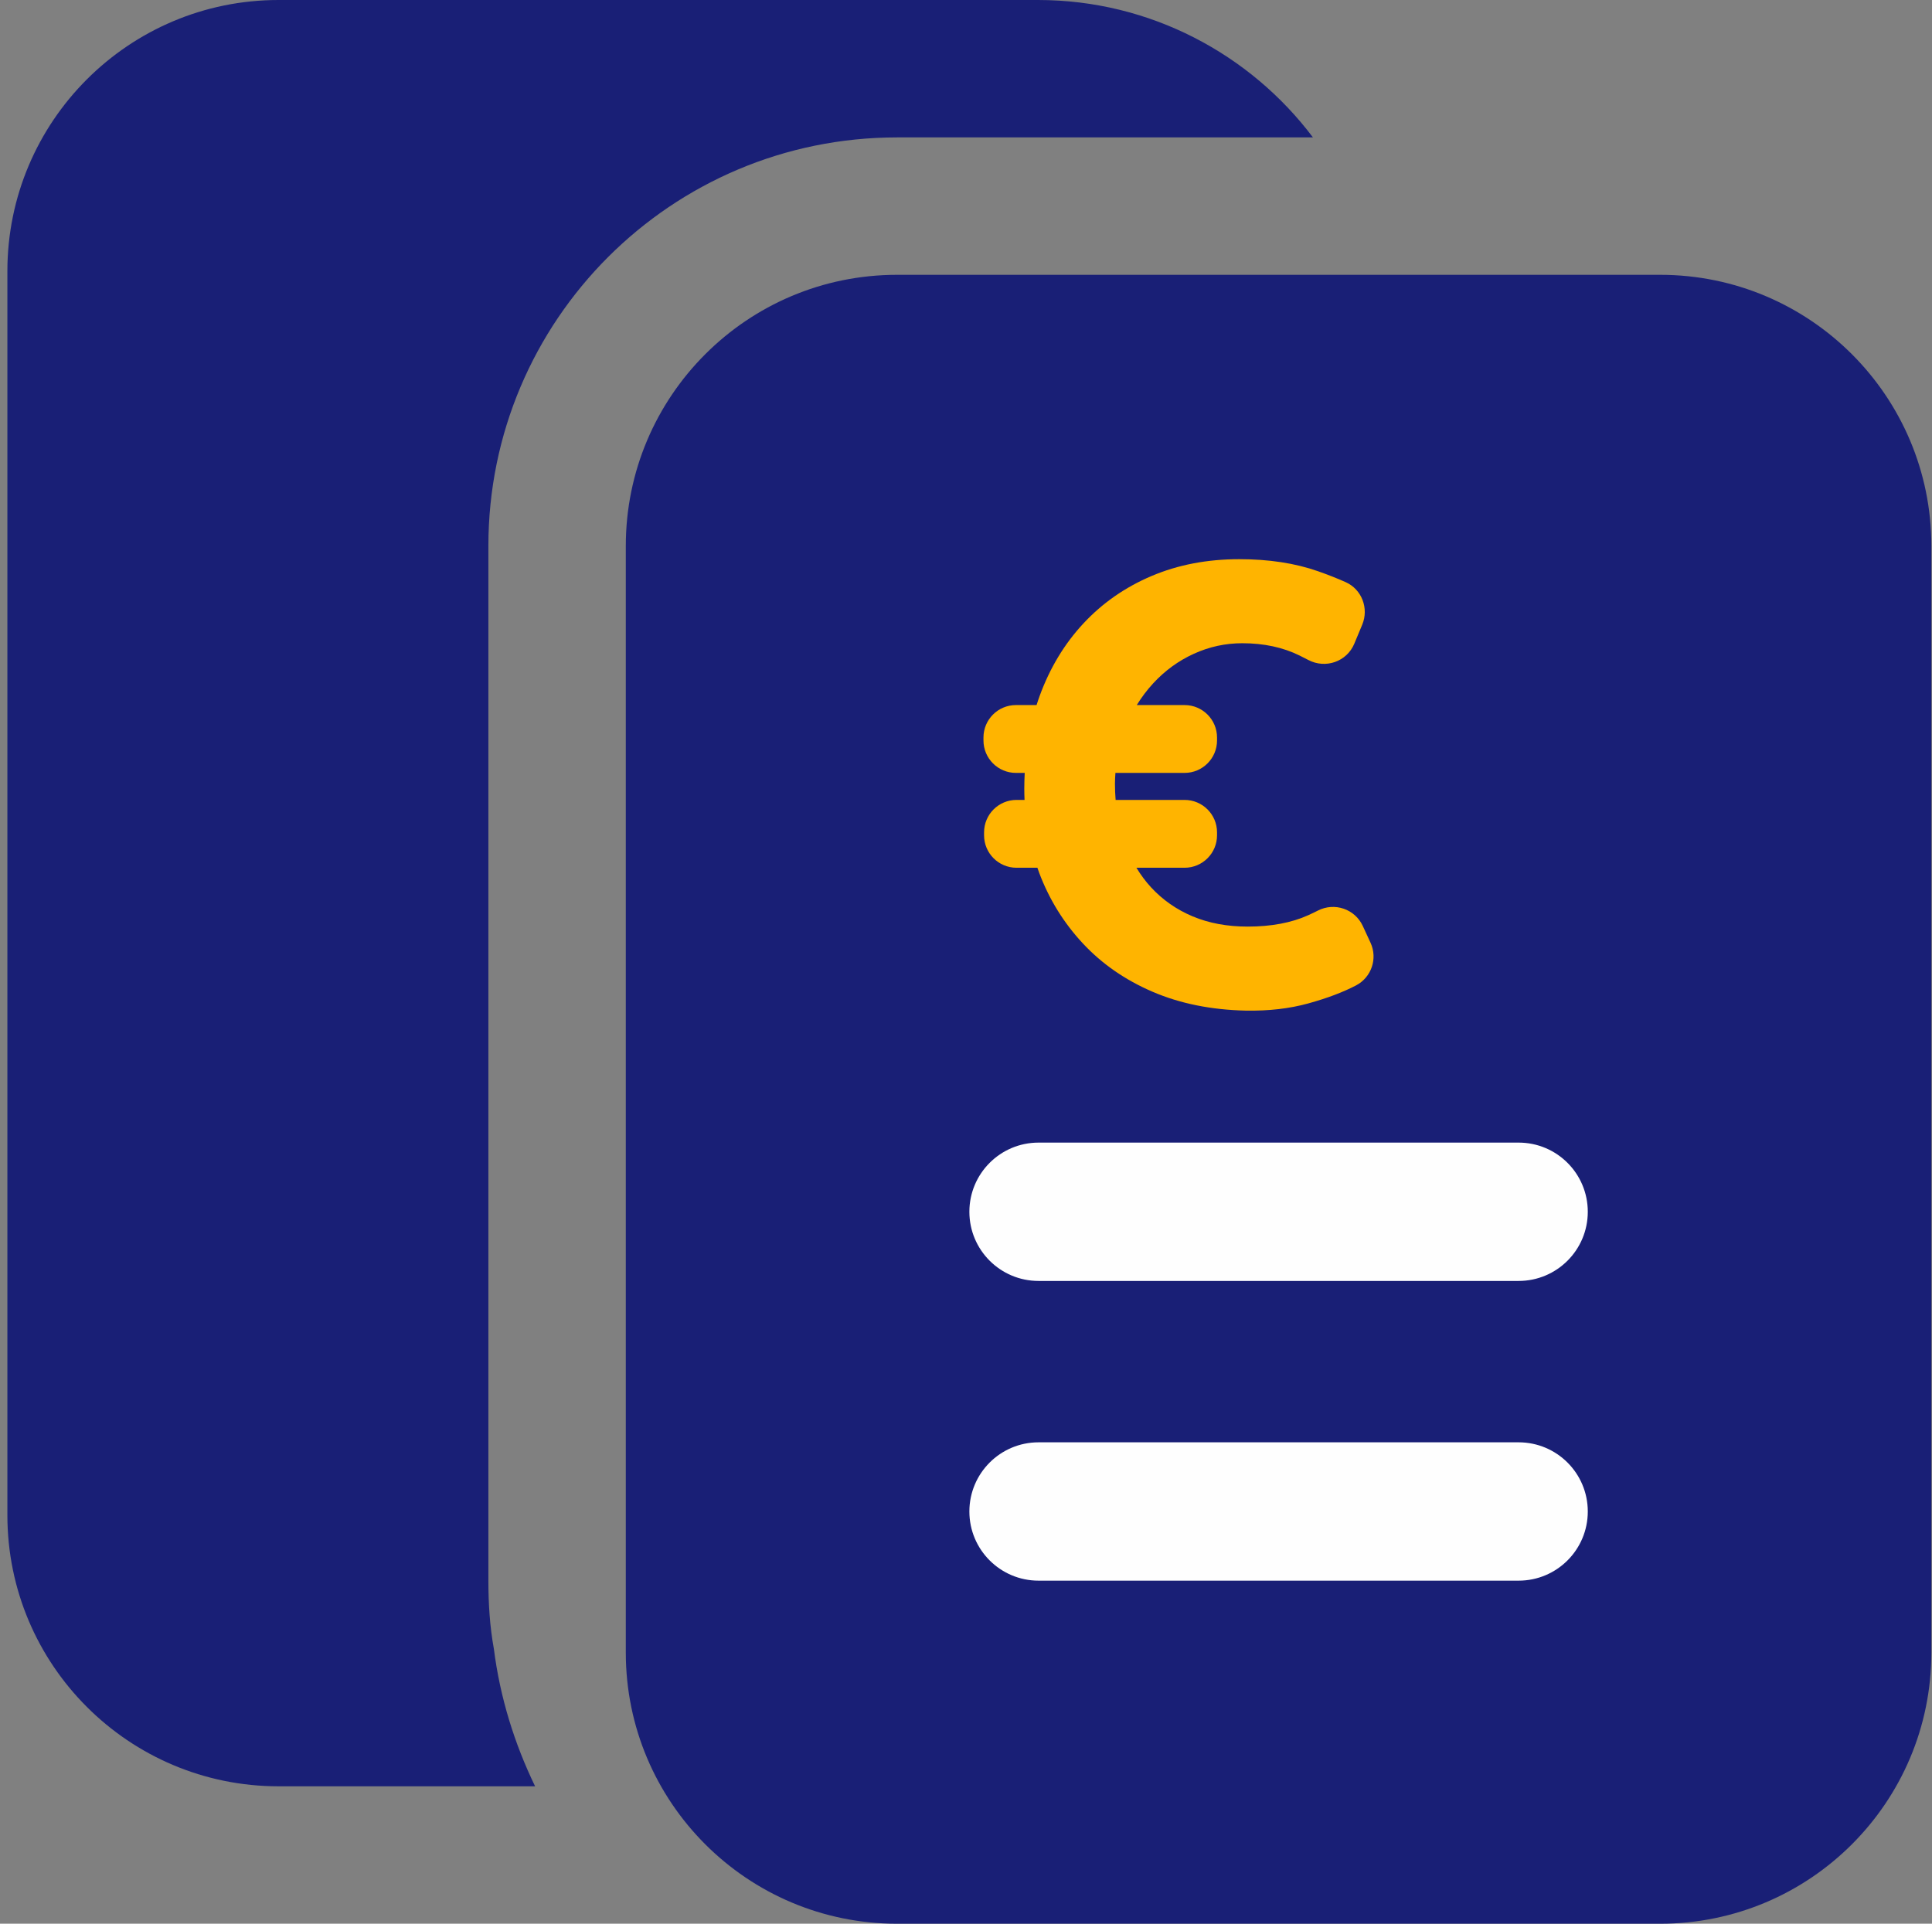
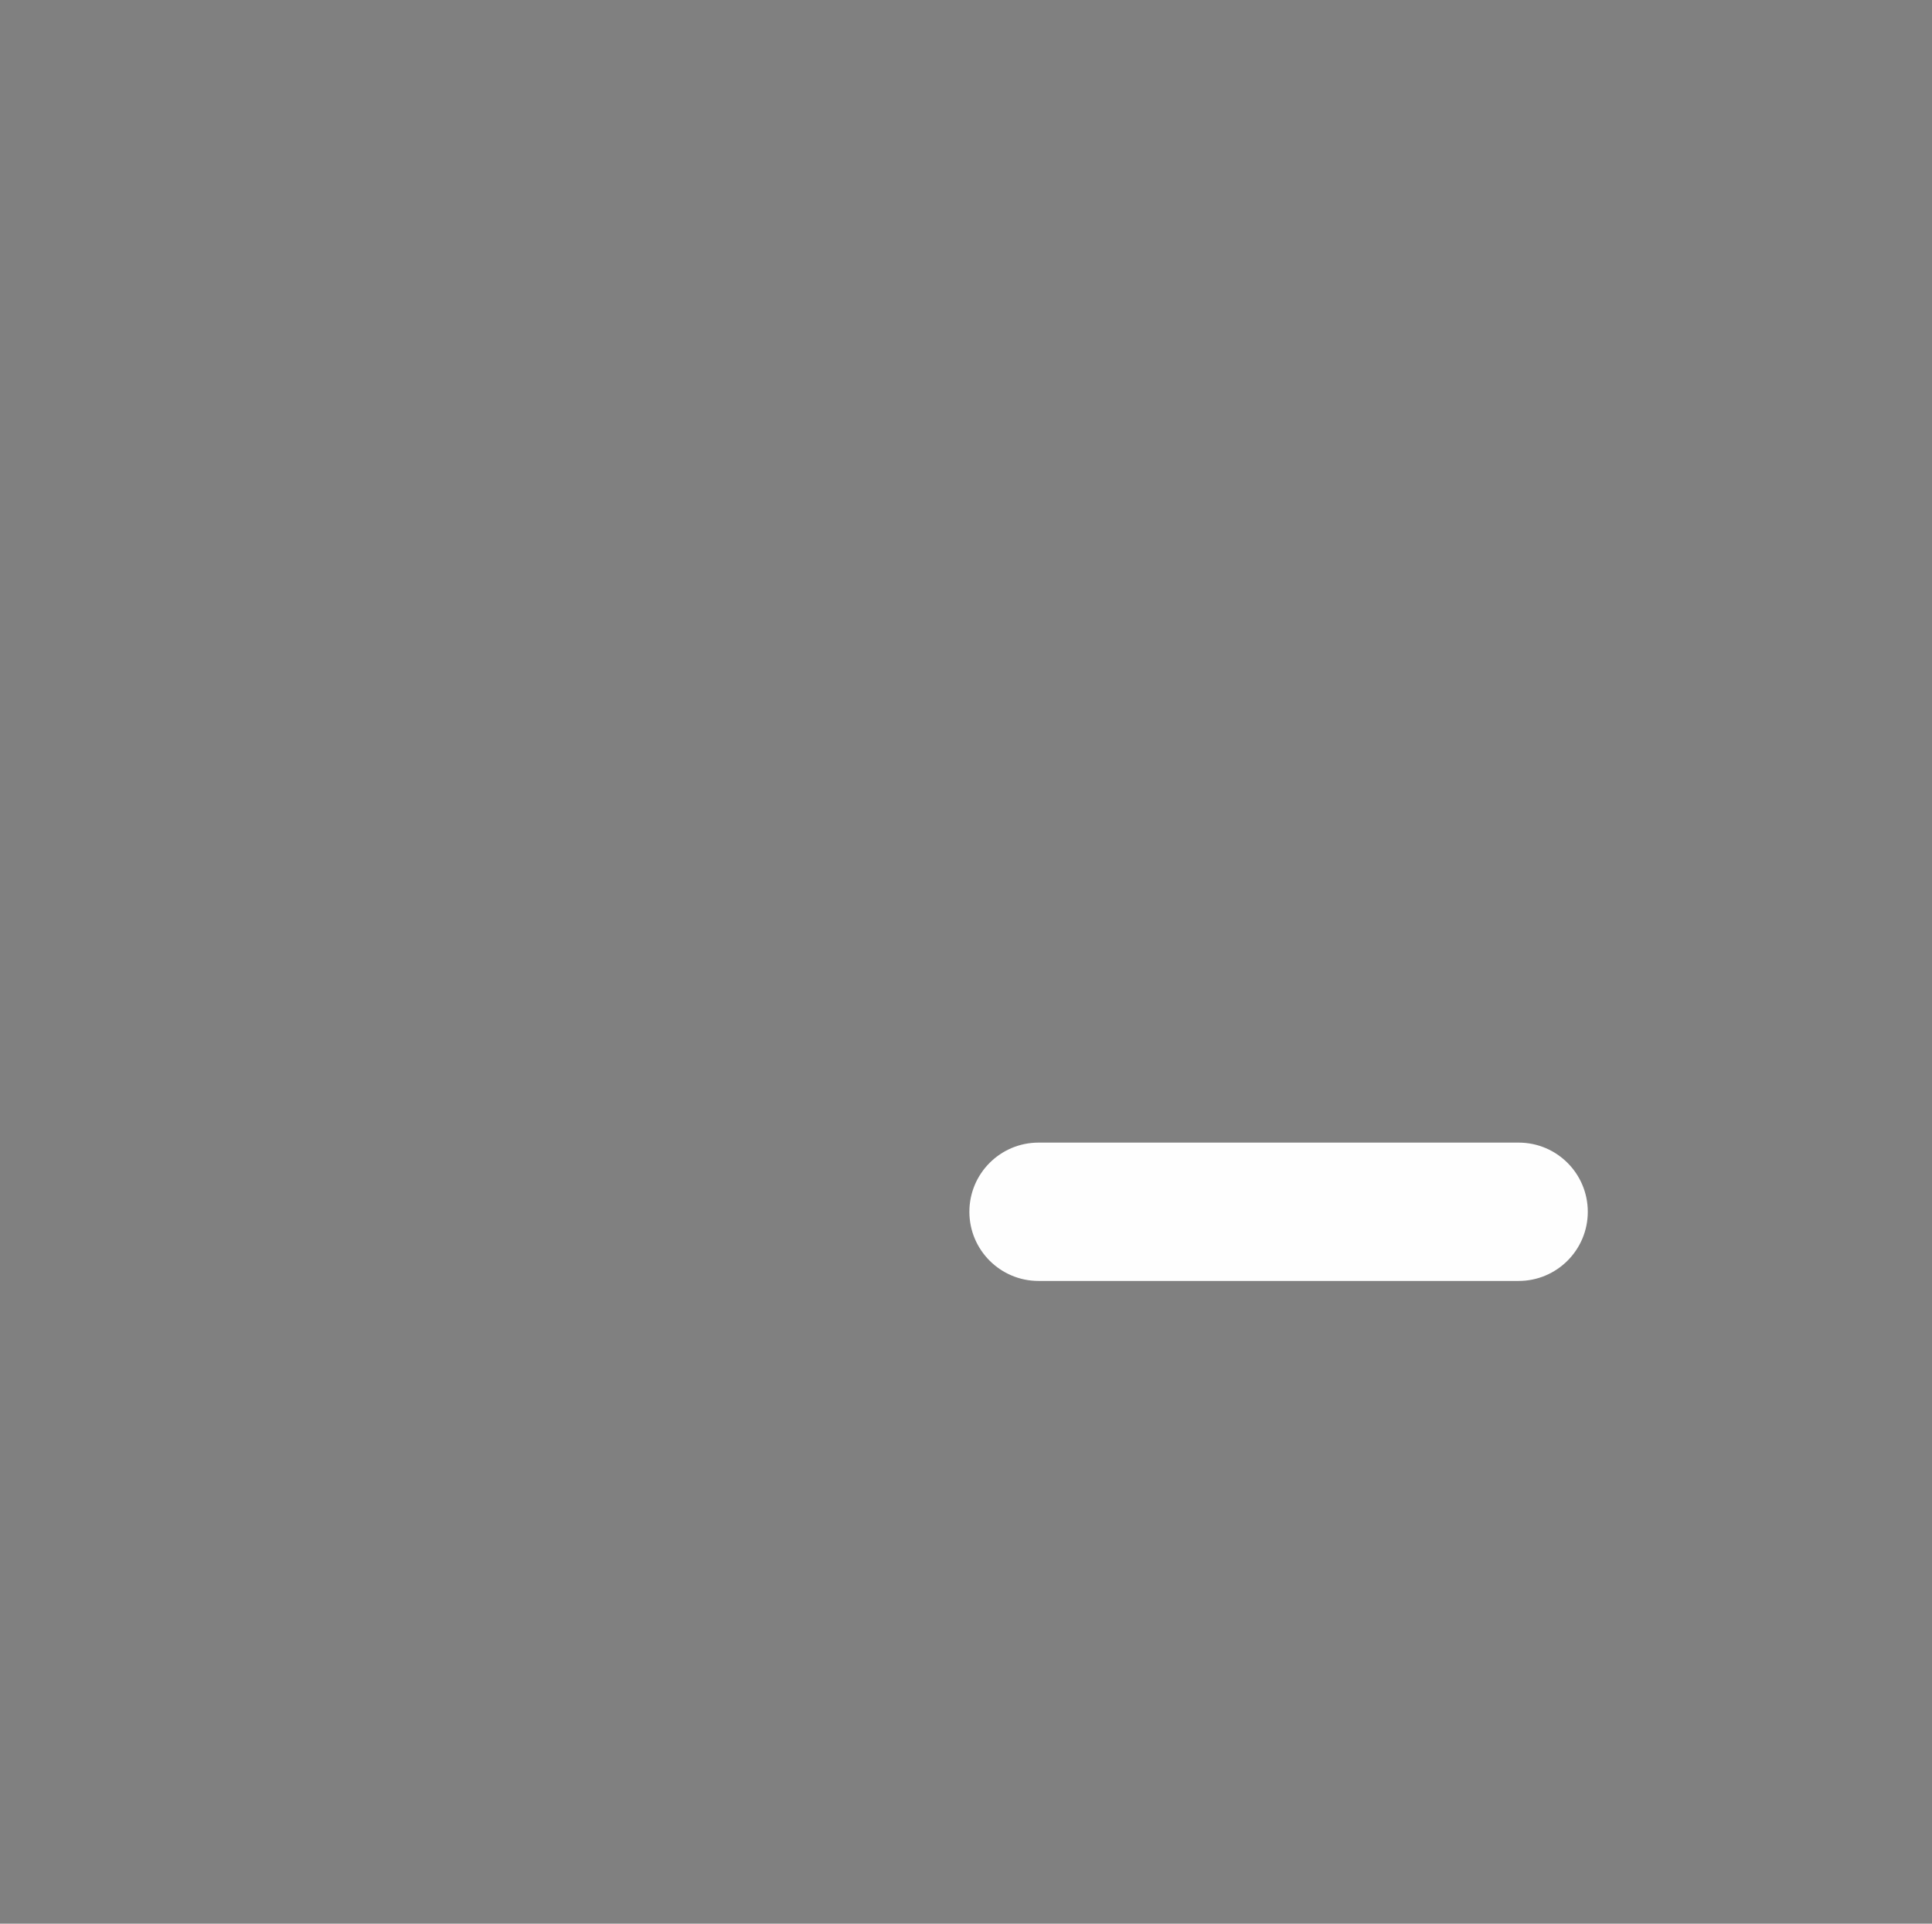
<svg xmlns="http://www.w3.org/2000/svg" width="241px" height="240px" viewBox="0 0 241 240" version="1.1">
  <rect x="0" y="0" width="241" height="240" fill="#808080" stroke="none" />
  <title>Icon/Rechnungsverwaltung</title>
  <g id="Design" stroke="none" stroke-width="1" fill="none" fill-rule="evenodd">
    <g id="Group" transform="translate(0.921, 0)">
-       <path d="M60,197.143 L60,68.116 C60,39.964 82.821,17.143 110.973,17.143 L162.857,17.143 C155.057,6.772 142.543,-0 128.571,-0 L33.83,-0 C15.146,-0 0,15.146 0,33.83 L0,189.028 C0,207.711 15.146,222.857 33.83,222.857 L65.828,222.857 C63.257,217.543 61.457,211.799 60.686,205.715 C60.171,202.885 60,200.057 60,197.143" id="Fill-1" fill="#191F76" />
-       <path d="M206.17,240 L110.973,240 C92.289,240 77.142,224.854 77.142,206.17 L77.142,68.116 C77.142,49.432 92.289,34.286 110.972,34.286 L206.17,34.286 C224.854,34.286 239.999,49.432 239.999,68.116 L239.999,206.17 C239.999,224.854 224.854,240 206.17,240" id="Fill-4" fill="#191F76" />
-       <path d="M170.042,117.62 L169.077,115.528 C168.098,113.407 165.559,112.538 163.478,113.601 C163.098,113.795 162.697,113.987 162.277,114.177 C160.18,115.126 157.658,115.6 154.712,115.6 C152.166,115.6 149.881,115.176 147.859,114.327 C145.837,113.478 144.102,112.267 142.654,110.694 C141.972,109.953 141.371,109.138 140.839,108.26 L146.845,108.26 C149.081,108.26 150.893,106.447 150.893,104.212 L150.893,103.844 C150.893,101.609 149.081,99.797 146.845,99.797 L138.242,99.797 C138.19,99.137 138.16,98.465 138.16,97.774 C138.16,97.316 138.19,96.872 138.219,96.426 L146.845,96.426 C149.081,96.426 150.893,94.614 150.893,92.378 L150.893,92.011 C150.893,89.776 149.081,87.963 146.845,87.963 L140.882,87.963 C141.479,86.995 142.154,86.094 142.916,85.267 C144.388,83.669 146.086,82.433 148.01,81.56 C149.93,80.686 151.941,80.249 154.038,80.249 C156.735,80.249 159.118,80.762 161.191,81.784 C161.569,81.971 161.933,82.156 162.284,82.34 C164.434,83.471 167.086,82.546 168.018,80.304 L169.006,77.932 C169.852,75.896 168.954,73.529 166.941,72.629 C165.887,72.158 164.733,71.702 163.475,71.261 C160.63,70.263 157.359,69.763 153.664,69.763 C149.669,69.763 146.025,70.463 142.729,71.86 C139.434,73.258 136.599,75.231 134.228,77.777 C131.857,80.324 130.034,83.345 128.761,86.839 C128.625,87.21 128.502,87.585 128.382,87.963 L125.806,87.963 C123.57,87.963 121.758,89.776 121.758,92.011 L121.758,92.378 C121.758,94.614 123.57,96.426 125.806,96.426 L126.904,96.426 C126.872,97.067 126.85,97.714 126.85,98.373 C126.85,98.852 126.862,99.326 126.882,99.797 L125.88,99.797 C123.645,99.797 121.833,101.609 121.833,103.844 L121.833,104.212 C121.833,106.447 123.645,108.26 125.88,108.26 L128.486,108.26 C128.565,108.485 128.639,108.711 128.724,108.934 C129.971,112.229 131.781,115.15 134.153,117.696 C136.525,120.243 139.421,122.254 142.841,123.725 C146.261,125.199 150.144,125.985 154.487,126.084 C157.334,126.133 159.93,125.835 162.277,125.186 C164.624,124.538 166.608,123.789 168.231,122.94 C170.156,121.932 170.952,119.592 170.042,117.62" id="Fill-6" fill="#FFB400" />
-       <path d="M188.513,197.201 L128.629,197.201 C123.863,197.201 120,193.337 120,188.572 L120,188.572 C120,183.806 123.863,179.942 128.629,179.942 L188.513,179.942 C193.279,179.942 197.142,183.806 197.142,188.572 L197.142,188.572 C197.142,193.337 193.279,197.201 188.513,197.201" id="Fill-8" fill="#FEFEFE" />
      <path d="M188.513,159.809 L128.629,159.809 C123.863,159.809 120,155.945 120,151.18 L120,151.18 C120,146.414 123.863,142.55 128.629,142.55 L188.513,142.55 C193.279,142.55 197.142,146.414 197.142,151.18 L197.142,151.18 C197.142,155.945 193.279,159.809 188.513,159.809" id="Fill-10" fill="#FEFEFE" />
    </g>
  </g>
</svg>